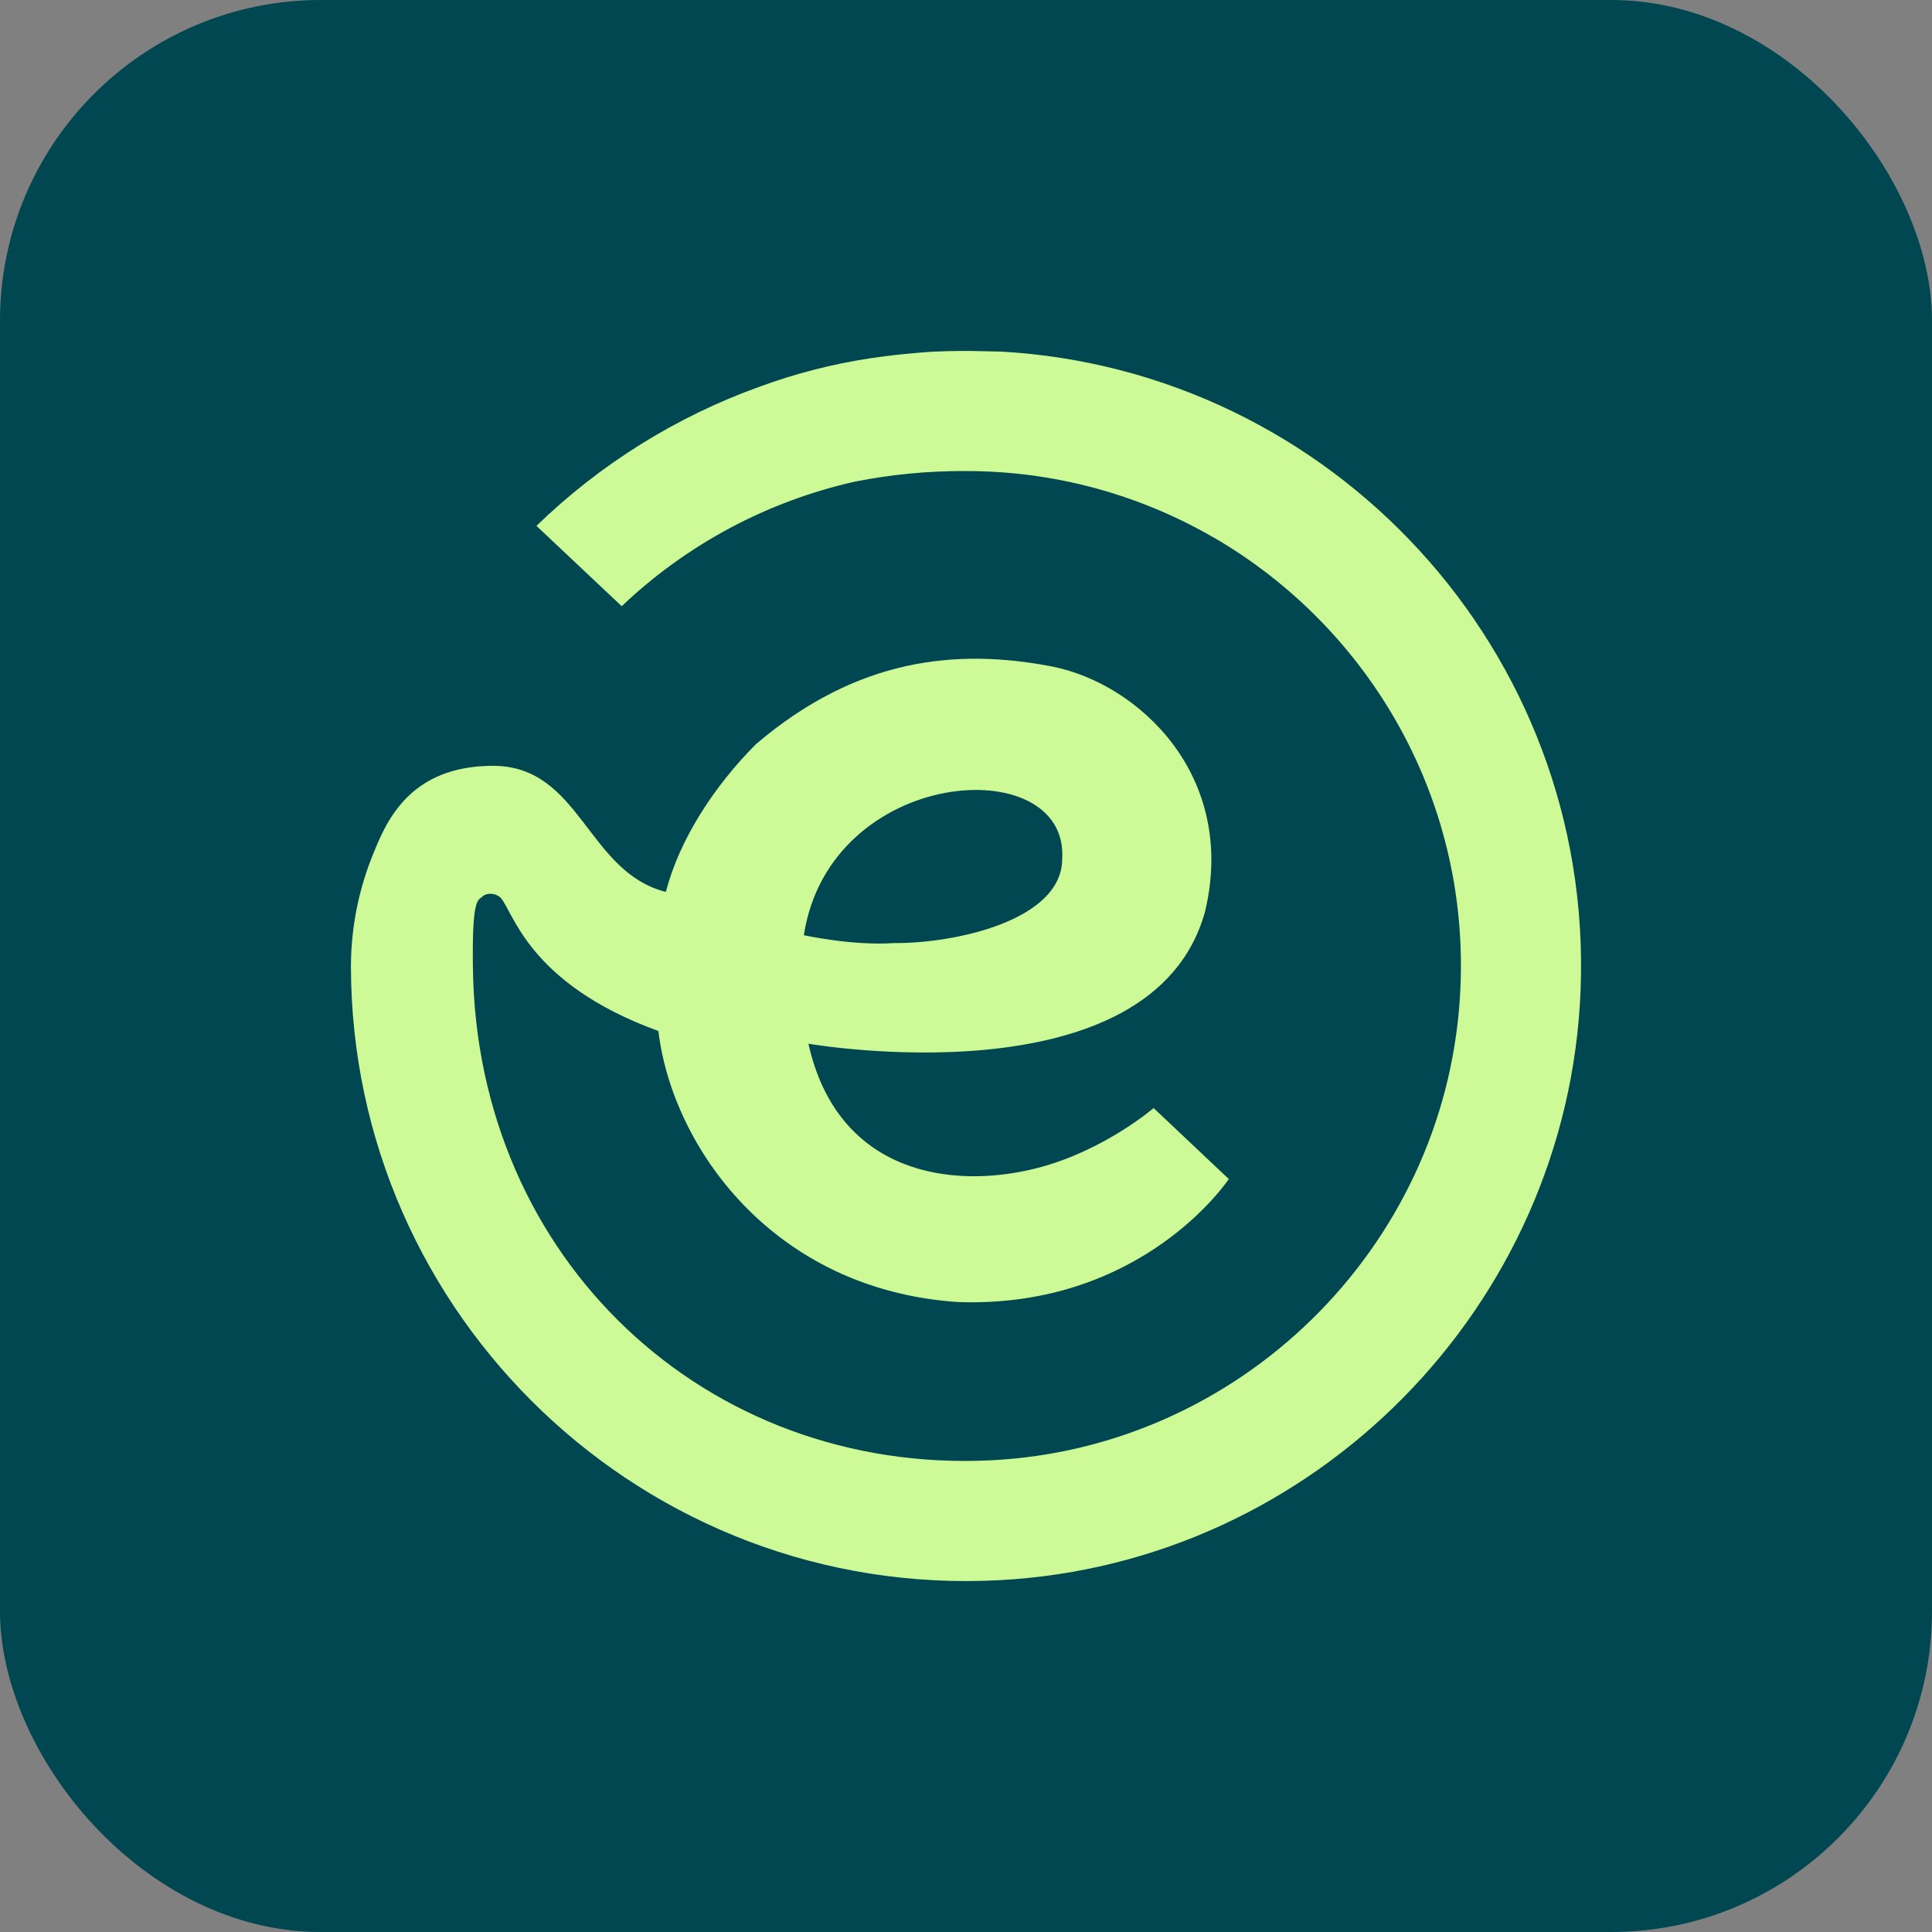
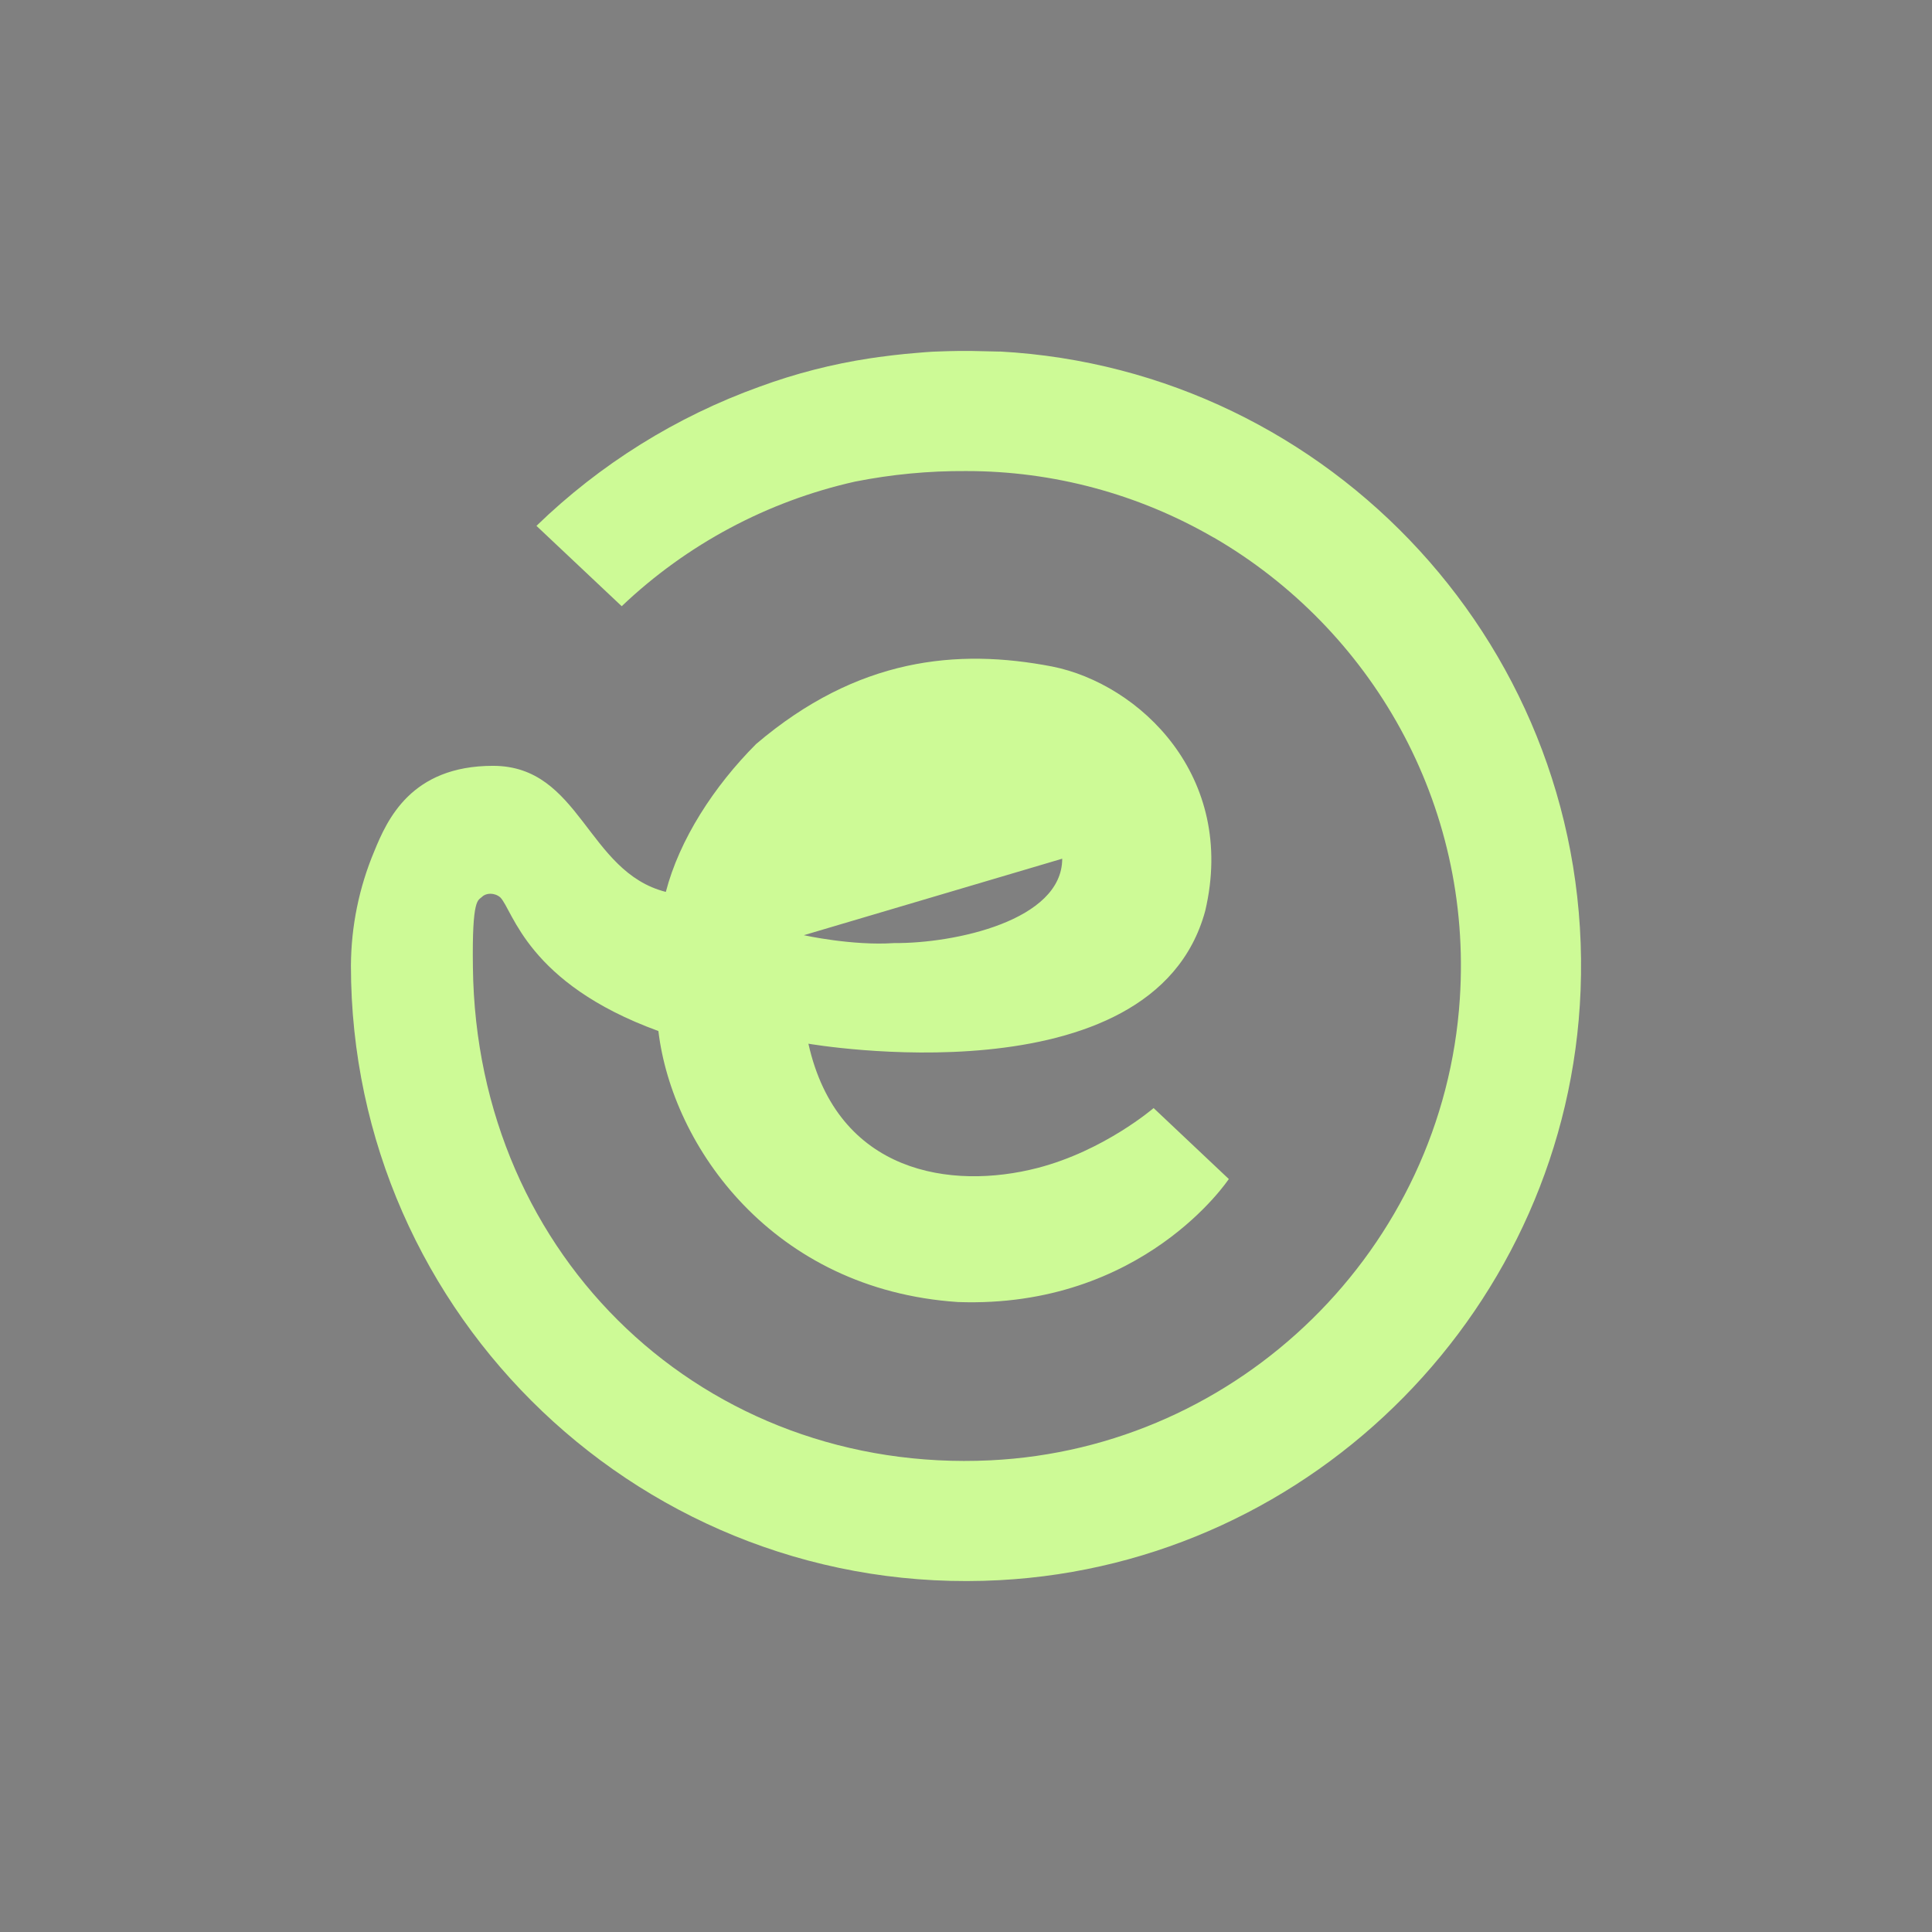
<svg xmlns="http://www.w3.org/2000/svg" width="1024" height="1024" viewBox="0 0 1024 1024" fill="none">
  <rect x="0" y="0" width="1024" height="1024" fill="#808080" stroke="none" />
  <g clip-path="url(#clip0_1502_217)">
-     <path d="M1024 0H0V1024H1024V0Z" fill="#004751" />
-     <path d="M529.883 186.346L514.259 186H512.306C511.927 186 511.547 186 511.134 186C510.375 186 509.617 186 508.902 186C505.119 186.056 499.974 186.145 495.51 186.357L493.881 186.435C492.598 186.502 491.415 186.592 490.366 186.67L485.344 187.094C481.304 187.422 477.286 187.82 473.291 188.289C470.769 188.594 468.273 188.911 465.803 189.238C464.218 189.462 462.622 189.674 461.048 189.931C441.12 192.957 421.547 197.985 402.626 204.939C358.403 220.842 318.075 245.993 284.33 278.717L329.517 321.307C364.016 288.494 406.768 265.666 453.214 255.256C472.576 251.416 492.277 249.545 512.016 249.672C558.091 249.625 603.359 261.776 643.224 284.892H643.313C726.22 333.043 780.58 425.257 773.739 529.364C765.135 661.589 657.196 767.639 524.872 774.004C374.391 781.251 252.446 667.541 250.65 512.625C250.125 475.429 253.428 477.417 255.527 475.317C257.625 473.218 262.055 473.017 265.135 475.608C271.976 482.442 279.297 521.123 348.958 546.46C356.256 607.598 409.456 683.542 507.719 690.108C605.927 693.592 651.292 624.906 651.292 624.906L611.44 587.297C611.44 587.297 585.181 609.954 549.837 619.066C504.405 630.78 443.896 622.182 428.472 553.183C428.472 553.183 611.161 584.963 638.804 482.743C655.611 411.198 603.773 362.445 557.671 353.266C507.228 343.539 454.442 348.643 400.762 394.337C378.387 416.737 360.084 445.033 352.908 472.727C311.059 462.163 307.722 405.905 261.296 405.905C217.851 405.905 205.206 434.492 198.388 451.142C190.316 470.354 186.107 490.969 186 511.81C186 697.59 342.039 847.603 529.861 837.52C696.836 828.586 831.18 692.118 837.742 524.931C844.817 345.147 705.63 195.883 529.883 186.302V186.346ZM562.995 455.128C562.995 487.902 506.001 500.096 473.905 499.851C451.674 501.358 426.051 495.674 426.051 495.674C439.911 406.062 566.398 397.62 562.995 455.128Z" fill="#CDFA96" />
+     <path d="M529.883 186.346L514.259 186H512.306C511.927 186 511.547 186 511.134 186C510.375 186 509.617 186 508.902 186C505.119 186.056 499.974 186.145 495.51 186.357L493.881 186.435C492.598 186.502 491.415 186.592 490.366 186.67L485.344 187.094C481.304 187.422 477.286 187.82 473.291 188.289C470.769 188.594 468.273 188.911 465.803 189.238C464.218 189.462 462.622 189.674 461.048 189.931C441.12 192.957 421.547 197.985 402.626 204.939C358.403 220.842 318.075 245.993 284.33 278.717L329.517 321.307C364.016 288.494 406.768 265.666 453.214 255.256C472.576 251.416 492.277 249.545 512.016 249.672C558.091 249.625 603.359 261.776 643.224 284.892H643.313C726.22 333.043 780.58 425.257 773.739 529.364C765.135 661.589 657.196 767.639 524.872 774.004C374.391 781.251 252.446 667.541 250.65 512.625C250.125 475.429 253.428 477.417 255.527 475.317C257.625 473.218 262.055 473.017 265.135 475.608C271.976 482.442 279.297 521.123 348.958 546.46C356.256 607.598 409.456 683.542 507.719 690.108C605.927 693.592 651.292 624.906 651.292 624.906L611.44 587.297C611.44 587.297 585.181 609.954 549.837 619.066C504.405 630.78 443.896 622.182 428.472 553.183C428.472 553.183 611.161 584.963 638.804 482.743C655.611 411.198 603.773 362.445 557.671 353.266C507.228 343.539 454.442 348.643 400.762 394.337C378.387 416.737 360.084 445.033 352.908 472.727C311.059 462.163 307.722 405.905 261.296 405.905C217.851 405.905 205.206 434.492 198.388 451.142C190.316 470.354 186.107 490.969 186 511.81C186 697.59 342.039 847.603 529.861 837.52C696.836 828.586 831.18 692.118 837.742 524.931C844.817 345.147 705.63 195.883 529.883 186.302V186.346ZM562.995 455.128C562.995 487.902 506.001 500.096 473.905 499.851C451.674 501.358 426.051 495.674 426.051 495.674Z" fill="#CDFA96" />
  </g>
  <defs>
    <clipPath id="clip0_1502_217">
      <rect width="1024" height="1024" rx="170" fill="white" />
    </clipPath>
  </defs>
</svg>